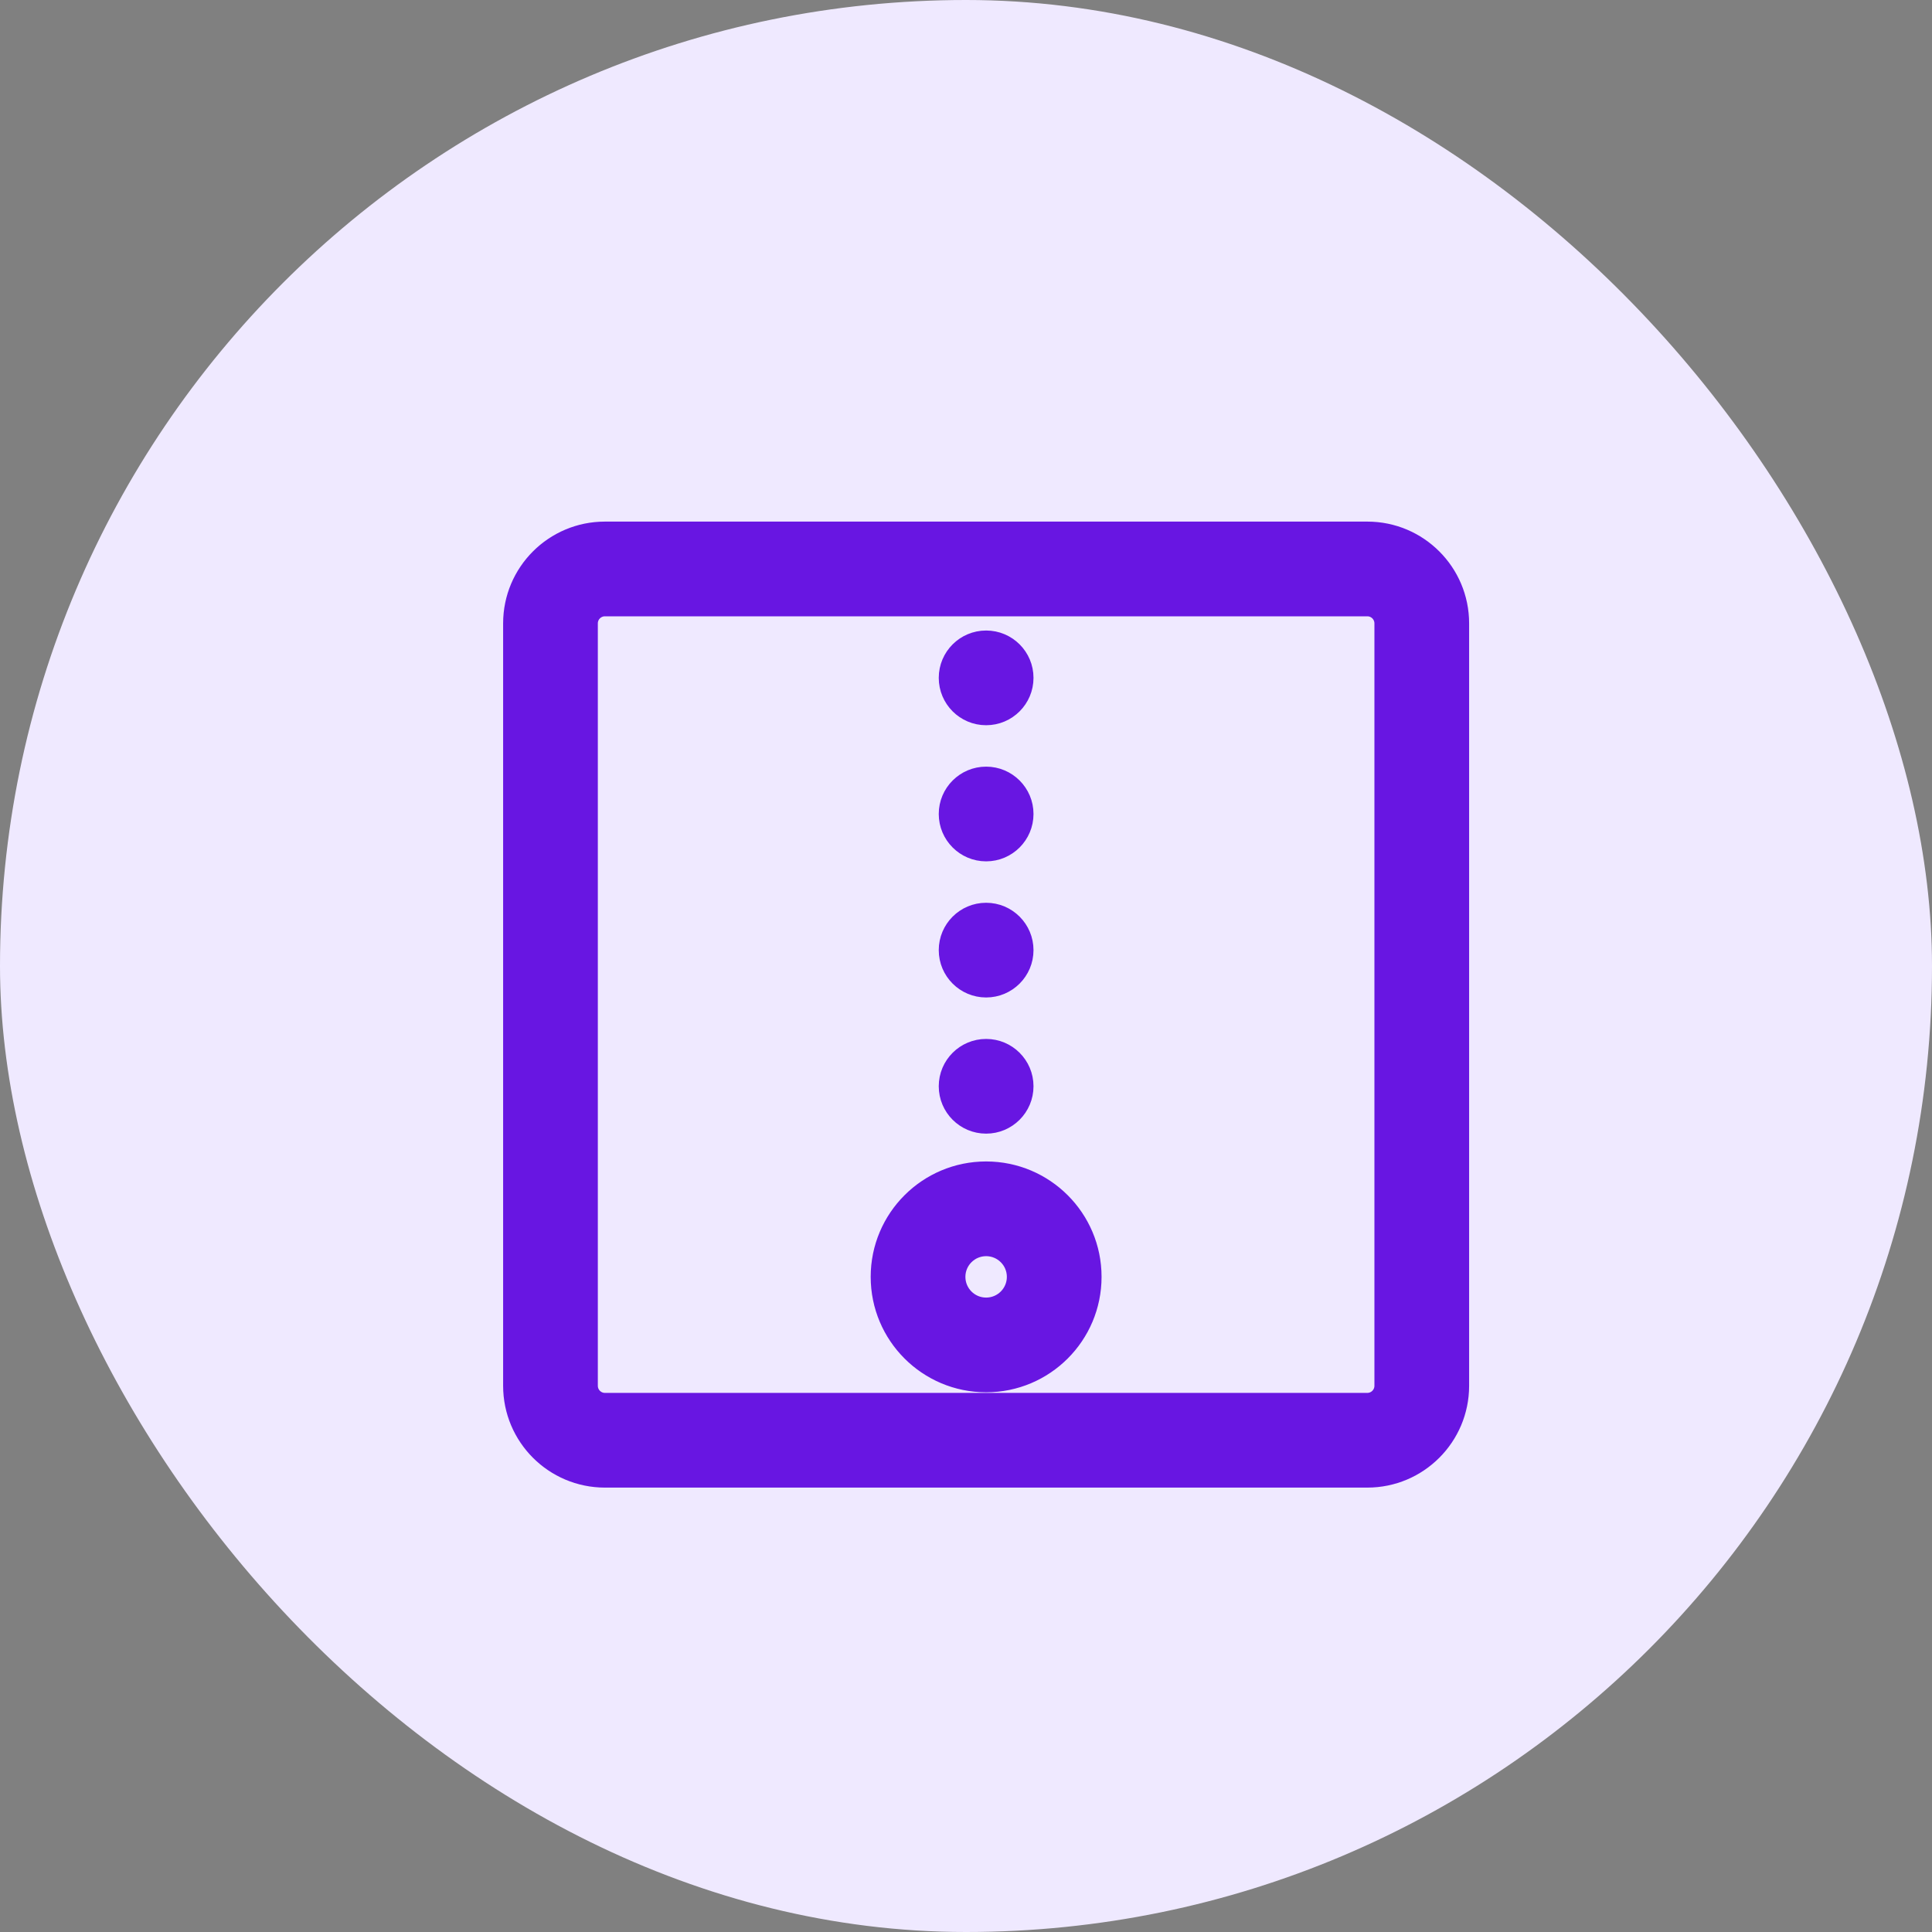
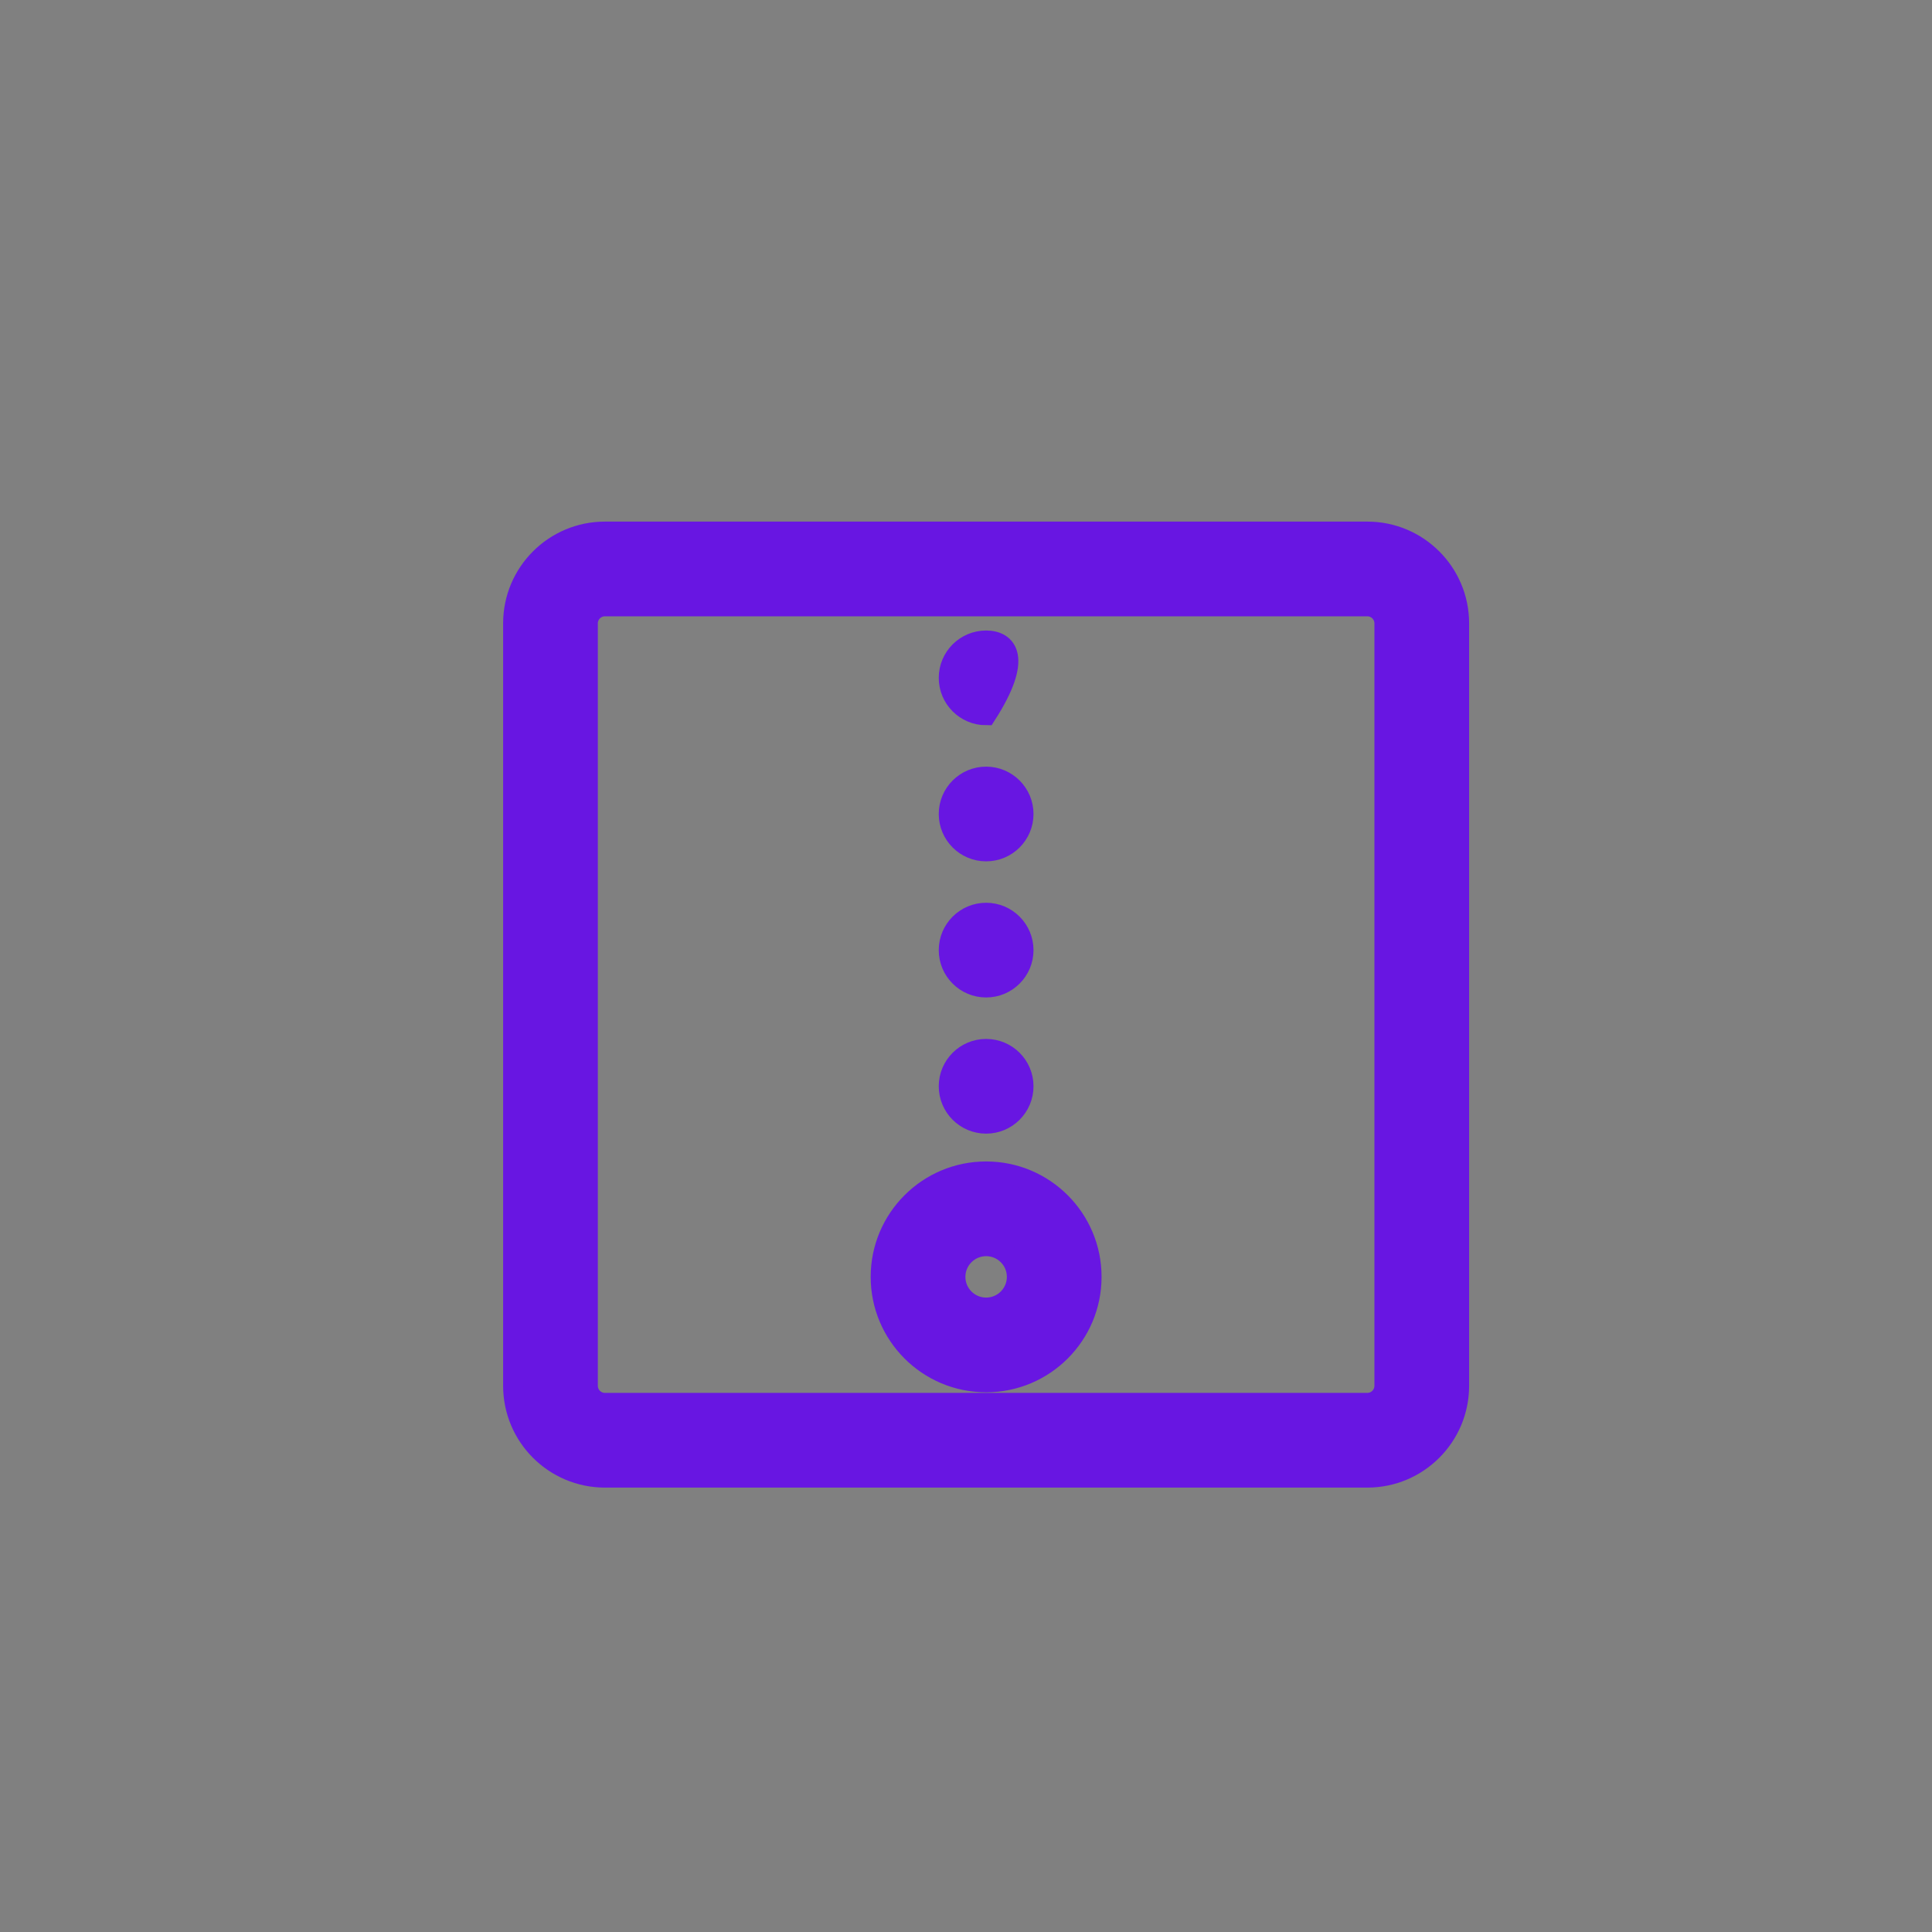
<svg xmlns="http://www.w3.org/2000/svg" width="48" height="48" viewBox="0 0 48 48" fill="none">
  <rect x="0" y="0" width="48" height="48" fill="#808080" stroke="none" />
-   <rect width="48" height="48" rx="24" fill="#EFE9FF" />
-   <path d="M33.971 13.209H15.029C13.771 13.209 12.75 14.229 12.75 15.488V34.429C12.75 35.688 13.771 36.709 15.029 36.709H33.971C35.229 36.709 36.25 35.688 36.25 34.429V15.488C36.25 14.229 35.229 13.209 33.971 13.209ZM14.603 15.488C14.603 15.253 14.794 15.062 15.029 15.062H33.971C34.206 15.062 34.397 15.253 34.397 15.488V34.429C34.397 34.665 34.206 34.856 33.971 34.856H15.029C14.794 34.856 14.603 34.665 14.603 34.429V15.488ZM21.882 31.723C21.882 33.169 23.054 34.341 24.5 34.341C25.946 34.341 27.118 33.169 27.118 31.723C27.118 30.278 25.946 29.106 24.5 29.106C23.054 29.106 21.882 30.278 21.882 31.723ZM25.265 31.723C25.265 32.146 24.922 32.488 24.5 32.488C24.078 32.488 23.735 32.146 23.735 31.723C23.735 31.301 24.078 30.959 24.5 30.959C24.922 30.959 25.265 31.301 25.265 31.723ZM23.573 16.841C23.573 17.353 23.988 17.768 24.5 17.768C25.012 17.768 25.427 17.353 25.427 16.841C25.427 16.329 25.012 15.915 24.5 15.915C23.988 15.915 23.573 16.329 23.573 16.841ZM23.573 20.223C23.573 20.735 23.988 21.15 24.5 21.15C25.012 21.15 25.427 20.735 25.427 20.223C25.427 19.712 25.012 19.297 24.5 19.297C23.988 19.297 23.573 19.712 23.573 20.223ZM23.573 23.606C23.573 24.117 23.988 24.532 24.5 24.532C25.012 24.532 25.427 24.117 25.427 23.606C25.427 23.094 25.012 22.679 24.5 22.679C23.988 22.679 23.573 23.094 23.573 23.606ZM23.573 26.988C23.573 27.5 23.988 27.915 24.5 27.915C25.012 27.915 25.427 27.5 25.427 26.988C25.427 26.476 25.012 26.062 24.5 26.062C23.988 26.062 23.573 26.476 23.573 26.988Z" fill="#6816E2" stroke="#6816E2" stroke-width="0.5" />
+   <path d="M33.971 13.209H15.029C13.771 13.209 12.75 14.229 12.75 15.488V34.429C12.75 35.688 13.771 36.709 15.029 36.709H33.971C35.229 36.709 36.25 35.688 36.25 34.429V15.488C36.25 14.229 35.229 13.209 33.971 13.209ZM14.603 15.488C14.603 15.253 14.794 15.062 15.029 15.062H33.971C34.206 15.062 34.397 15.253 34.397 15.488V34.429C34.397 34.665 34.206 34.856 33.971 34.856H15.029C14.794 34.856 14.603 34.665 14.603 34.429V15.488ZM21.882 31.723C21.882 33.169 23.054 34.341 24.5 34.341C25.946 34.341 27.118 33.169 27.118 31.723C27.118 30.278 25.946 29.106 24.5 29.106C23.054 29.106 21.882 30.278 21.882 31.723ZM25.265 31.723C25.265 32.146 24.922 32.488 24.5 32.488C24.078 32.488 23.735 32.146 23.735 31.723C23.735 31.301 24.078 30.959 24.5 30.959C24.922 30.959 25.265 31.301 25.265 31.723ZM23.573 16.841C23.573 17.353 23.988 17.768 24.5 17.768C25.427 16.329 25.012 15.915 24.5 15.915C23.988 15.915 23.573 16.329 23.573 16.841ZM23.573 20.223C23.573 20.735 23.988 21.15 24.5 21.15C25.012 21.15 25.427 20.735 25.427 20.223C25.427 19.712 25.012 19.297 24.5 19.297C23.988 19.297 23.573 19.712 23.573 20.223ZM23.573 23.606C23.573 24.117 23.988 24.532 24.5 24.532C25.012 24.532 25.427 24.117 25.427 23.606C25.427 23.094 25.012 22.679 24.5 22.679C23.988 22.679 23.573 23.094 23.573 23.606ZM23.573 26.988C23.573 27.5 23.988 27.915 24.5 27.915C25.012 27.915 25.427 27.5 25.427 26.988C25.427 26.476 25.012 26.062 24.5 26.062C23.988 26.062 23.573 26.476 23.573 26.988Z" fill="#6816E2" stroke="#6816E2" stroke-width="0.5" />
</svg>